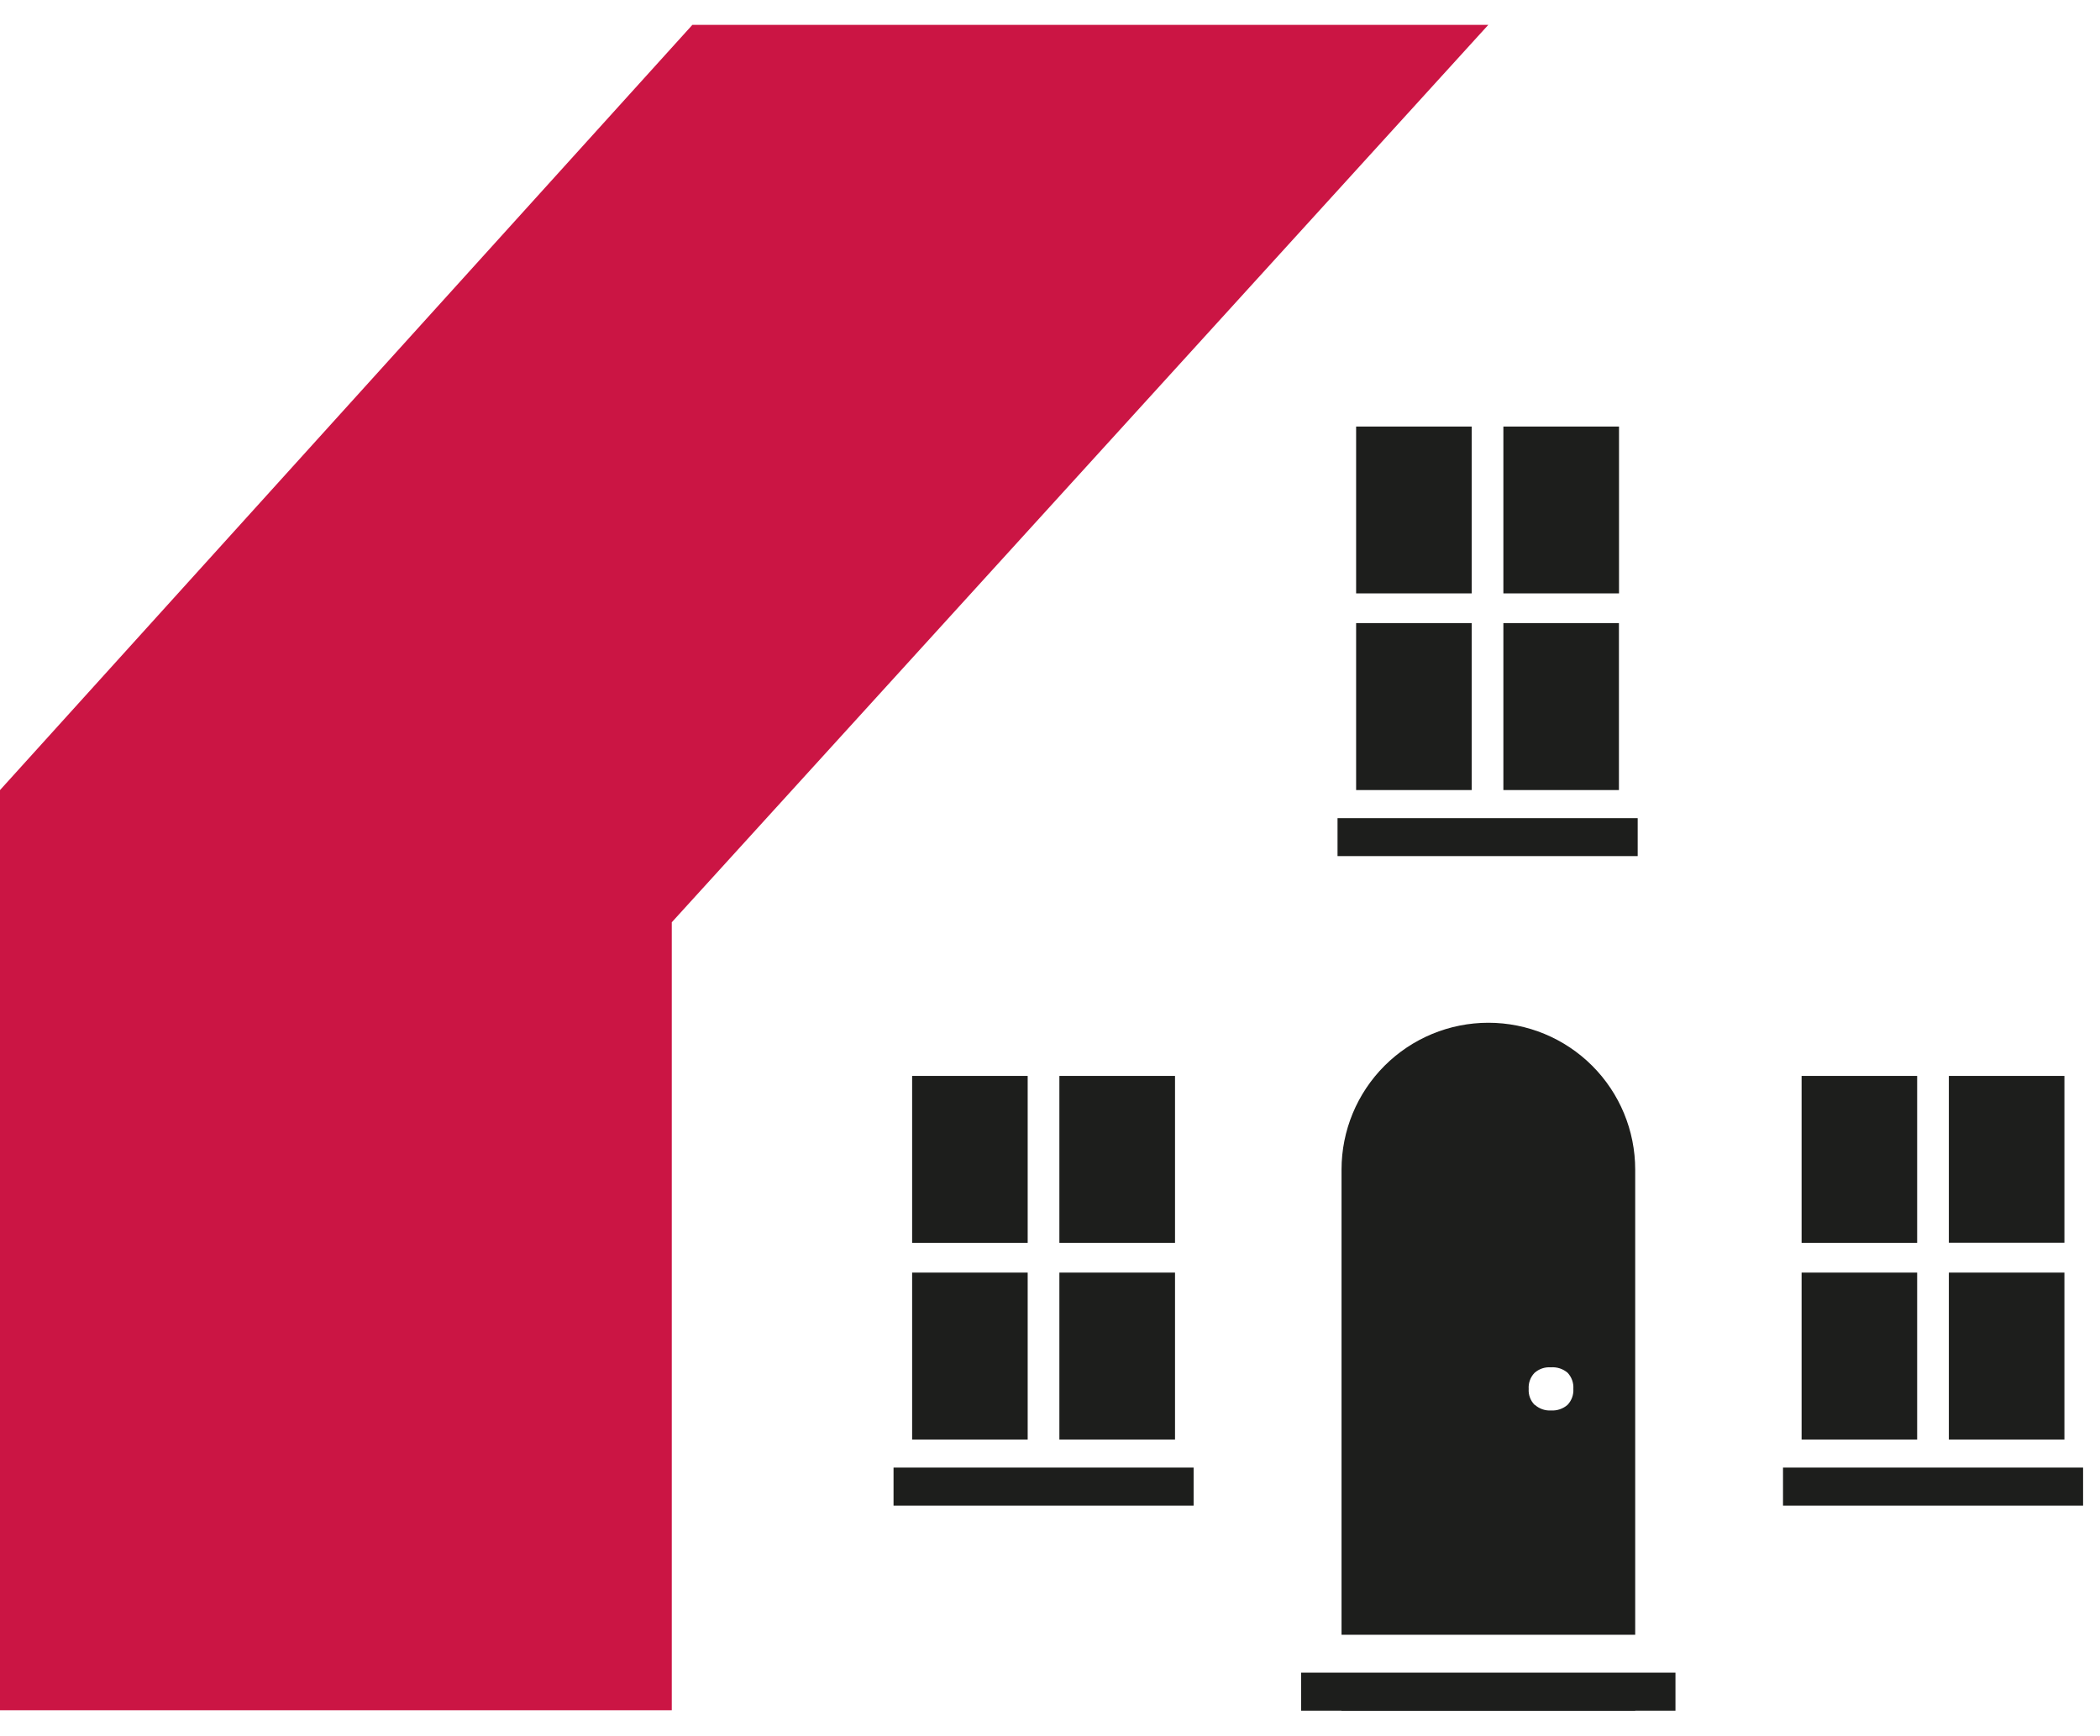
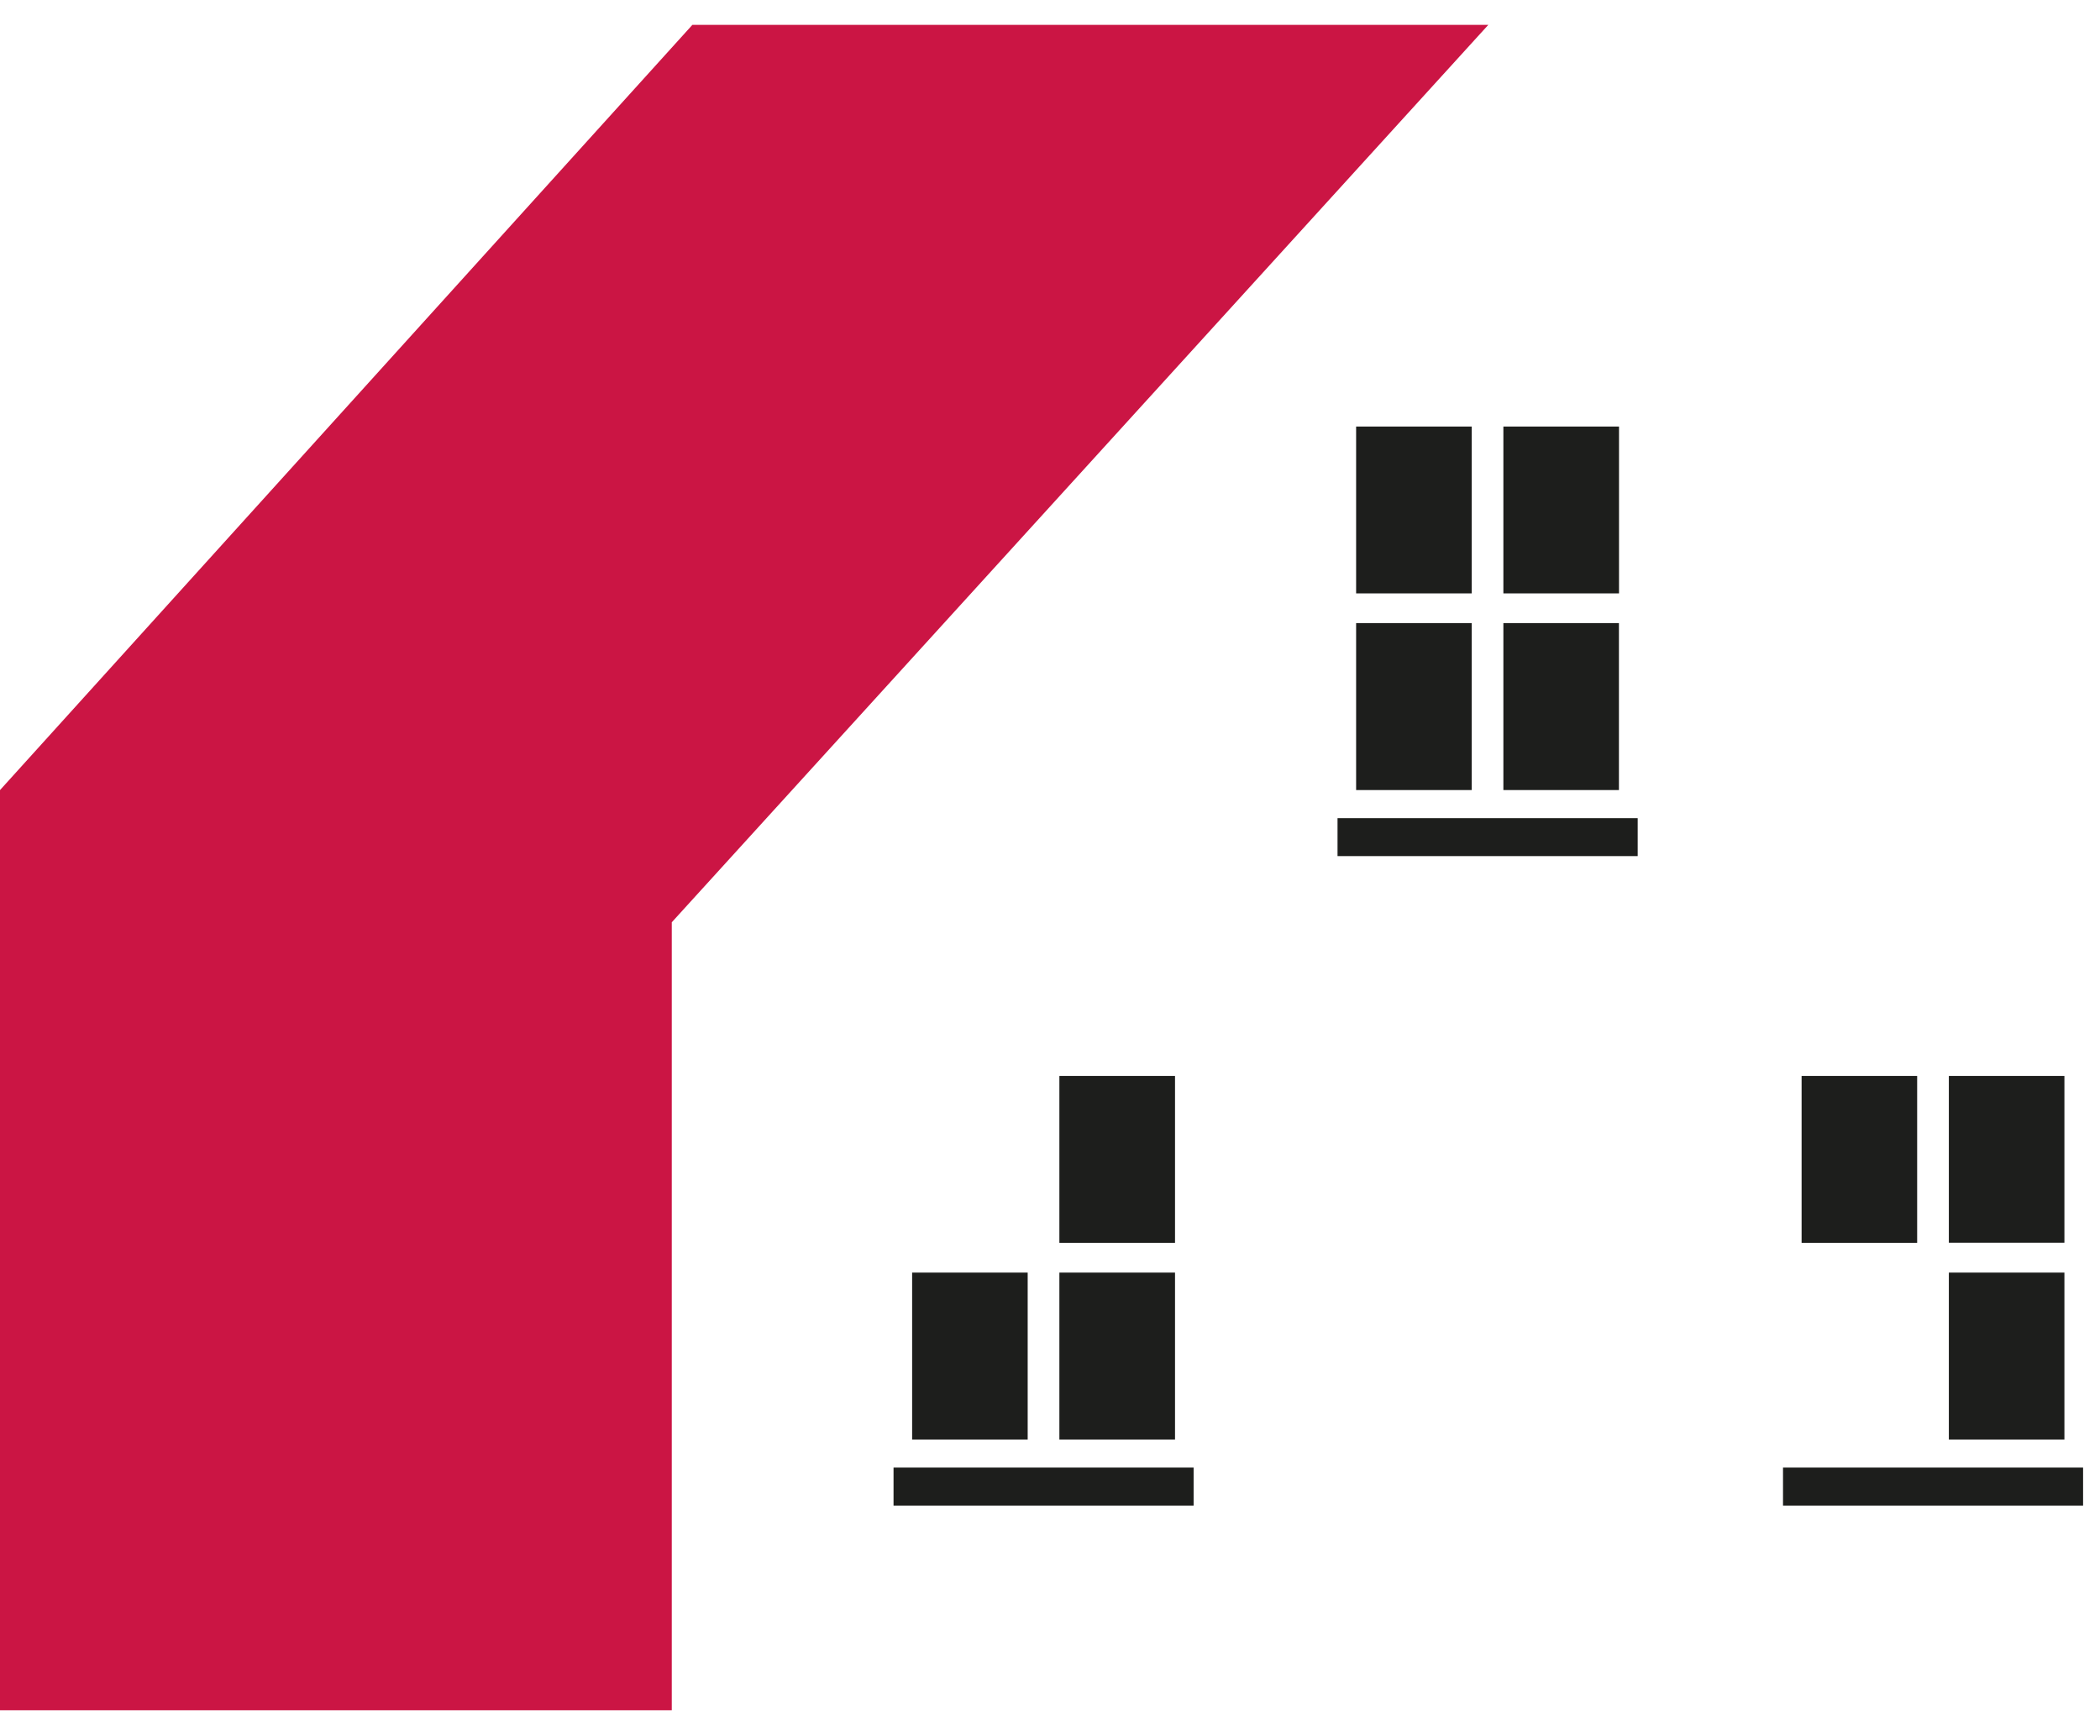
<svg xmlns="http://www.w3.org/2000/svg" width="75" height="62" viewBox="0 0 75 62" fill="none">
  <path d="M24.727 0.889L0 28.222V61.09H23.992V32.944L53.153 0.889H24.727Z" fill="#CB1544" />
-   <path d="M58.4 41.777V58.393H47.912V41.777C47.912 40.386 48.465 39.052 49.448 38.069C50.431 37.086 51.765 36.533 53.156 36.533C54.547 36.533 55.881 37.086 56.864 38.069C57.848 39.052 58.4 40.386 58.4 41.777ZM54.812 50.177C54.891 50.248 54.982 50.302 55.082 50.338C55.182 50.373 55.288 50.388 55.393 50.382C55.608 50.395 55.82 50.324 55.983 50.182C56.055 50.106 56.111 50.016 56.147 49.918C56.183 49.819 56.198 49.715 56.191 49.61C56.198 49.505 56.184 49.4 56.148 49.301C56.113 49.202 56.058 49.112 55.986 49.035C55.82 48.893 55.604 48.824 55.386 48.841C55.28 48.833 55.174 48.847 55.074 48.881C54.973 48.916 54.881 48.97 54.802 49.041C54.73 49.117 54.674 49.207 54.639 49.305C54.603 49.404 54.589 49.508 54.596 49.613C54.589 49.717 54.604 49.821 54.64 49.918C54.676 50.016 54.732 50.105 54.804 50.179L54.812 50.177Z" fill="#1D1E1C" />
  <path d="M36.703 45.457H32.576V51.421H36.703V45.457Z" fill="#1D1E1C" />
  <path d="M41.965 45.457H37.835V51.421H41.965V45.457Z" fill="#1D1E1C" />
-   <path d="M36.703 38.432H32.576V44.396H36.703V38.432Z" fill="#1D1E1C" />
  <path d="M41.965 38.432H37.835V44.396H41.965V38.432Z" fill="#1D1E1C" />
  <path d="M31.912 52.422V53.78H42.629V52.422H31.912Z" fill="#1D1E1C" />
-   <path d="M68.47 45.457H64.343V51.421H68.47V45.457Z" fill="#1D1E1C" />
  <path d="M73.729 51.421V45.457H69.602V51.421H73.729Z" fill="#1D1E1C" />
  <path d="M68.47 38.432H64.343V44.396H68.47V38.432Z" fill="#1D1E1C" />
  <path d="M73.729 44.392V38.432H69.602V44.392H73.729Z" fill="#1D1E1C" />
  <path d="M71.957 52.422H63.679V53.78H74.396V52.422H71.957Z" fill="#1D1E1C" />
  <path d="M52.56 22.257H48.433V28.221H52.56V22.257Z" fill="#1D1E1C" />
  <path d="M57.819 22.257H53.692V28.221H57.819V22.257Z" fill="#1D1E1C" />
  <path d="M52.56 17.157V15.236H48.433V21.196H52.56V17.157Z" fill="#1D1E1C" />
  <path d="M57.822 21.196V15.236H53.692V21.196H57.822Z" fill="#1D1E1C" />
  <path d="M58.489 29.225H47.769V30.58H58.489V29.225Z" fill="#1D1E1C" />
-   <path d="M47.909 59.747H46.468V61.105H47.909V61.111H58.4V61.105H59.838V59.747H47.909Z" fill="#1D1E1C" />
</svg>